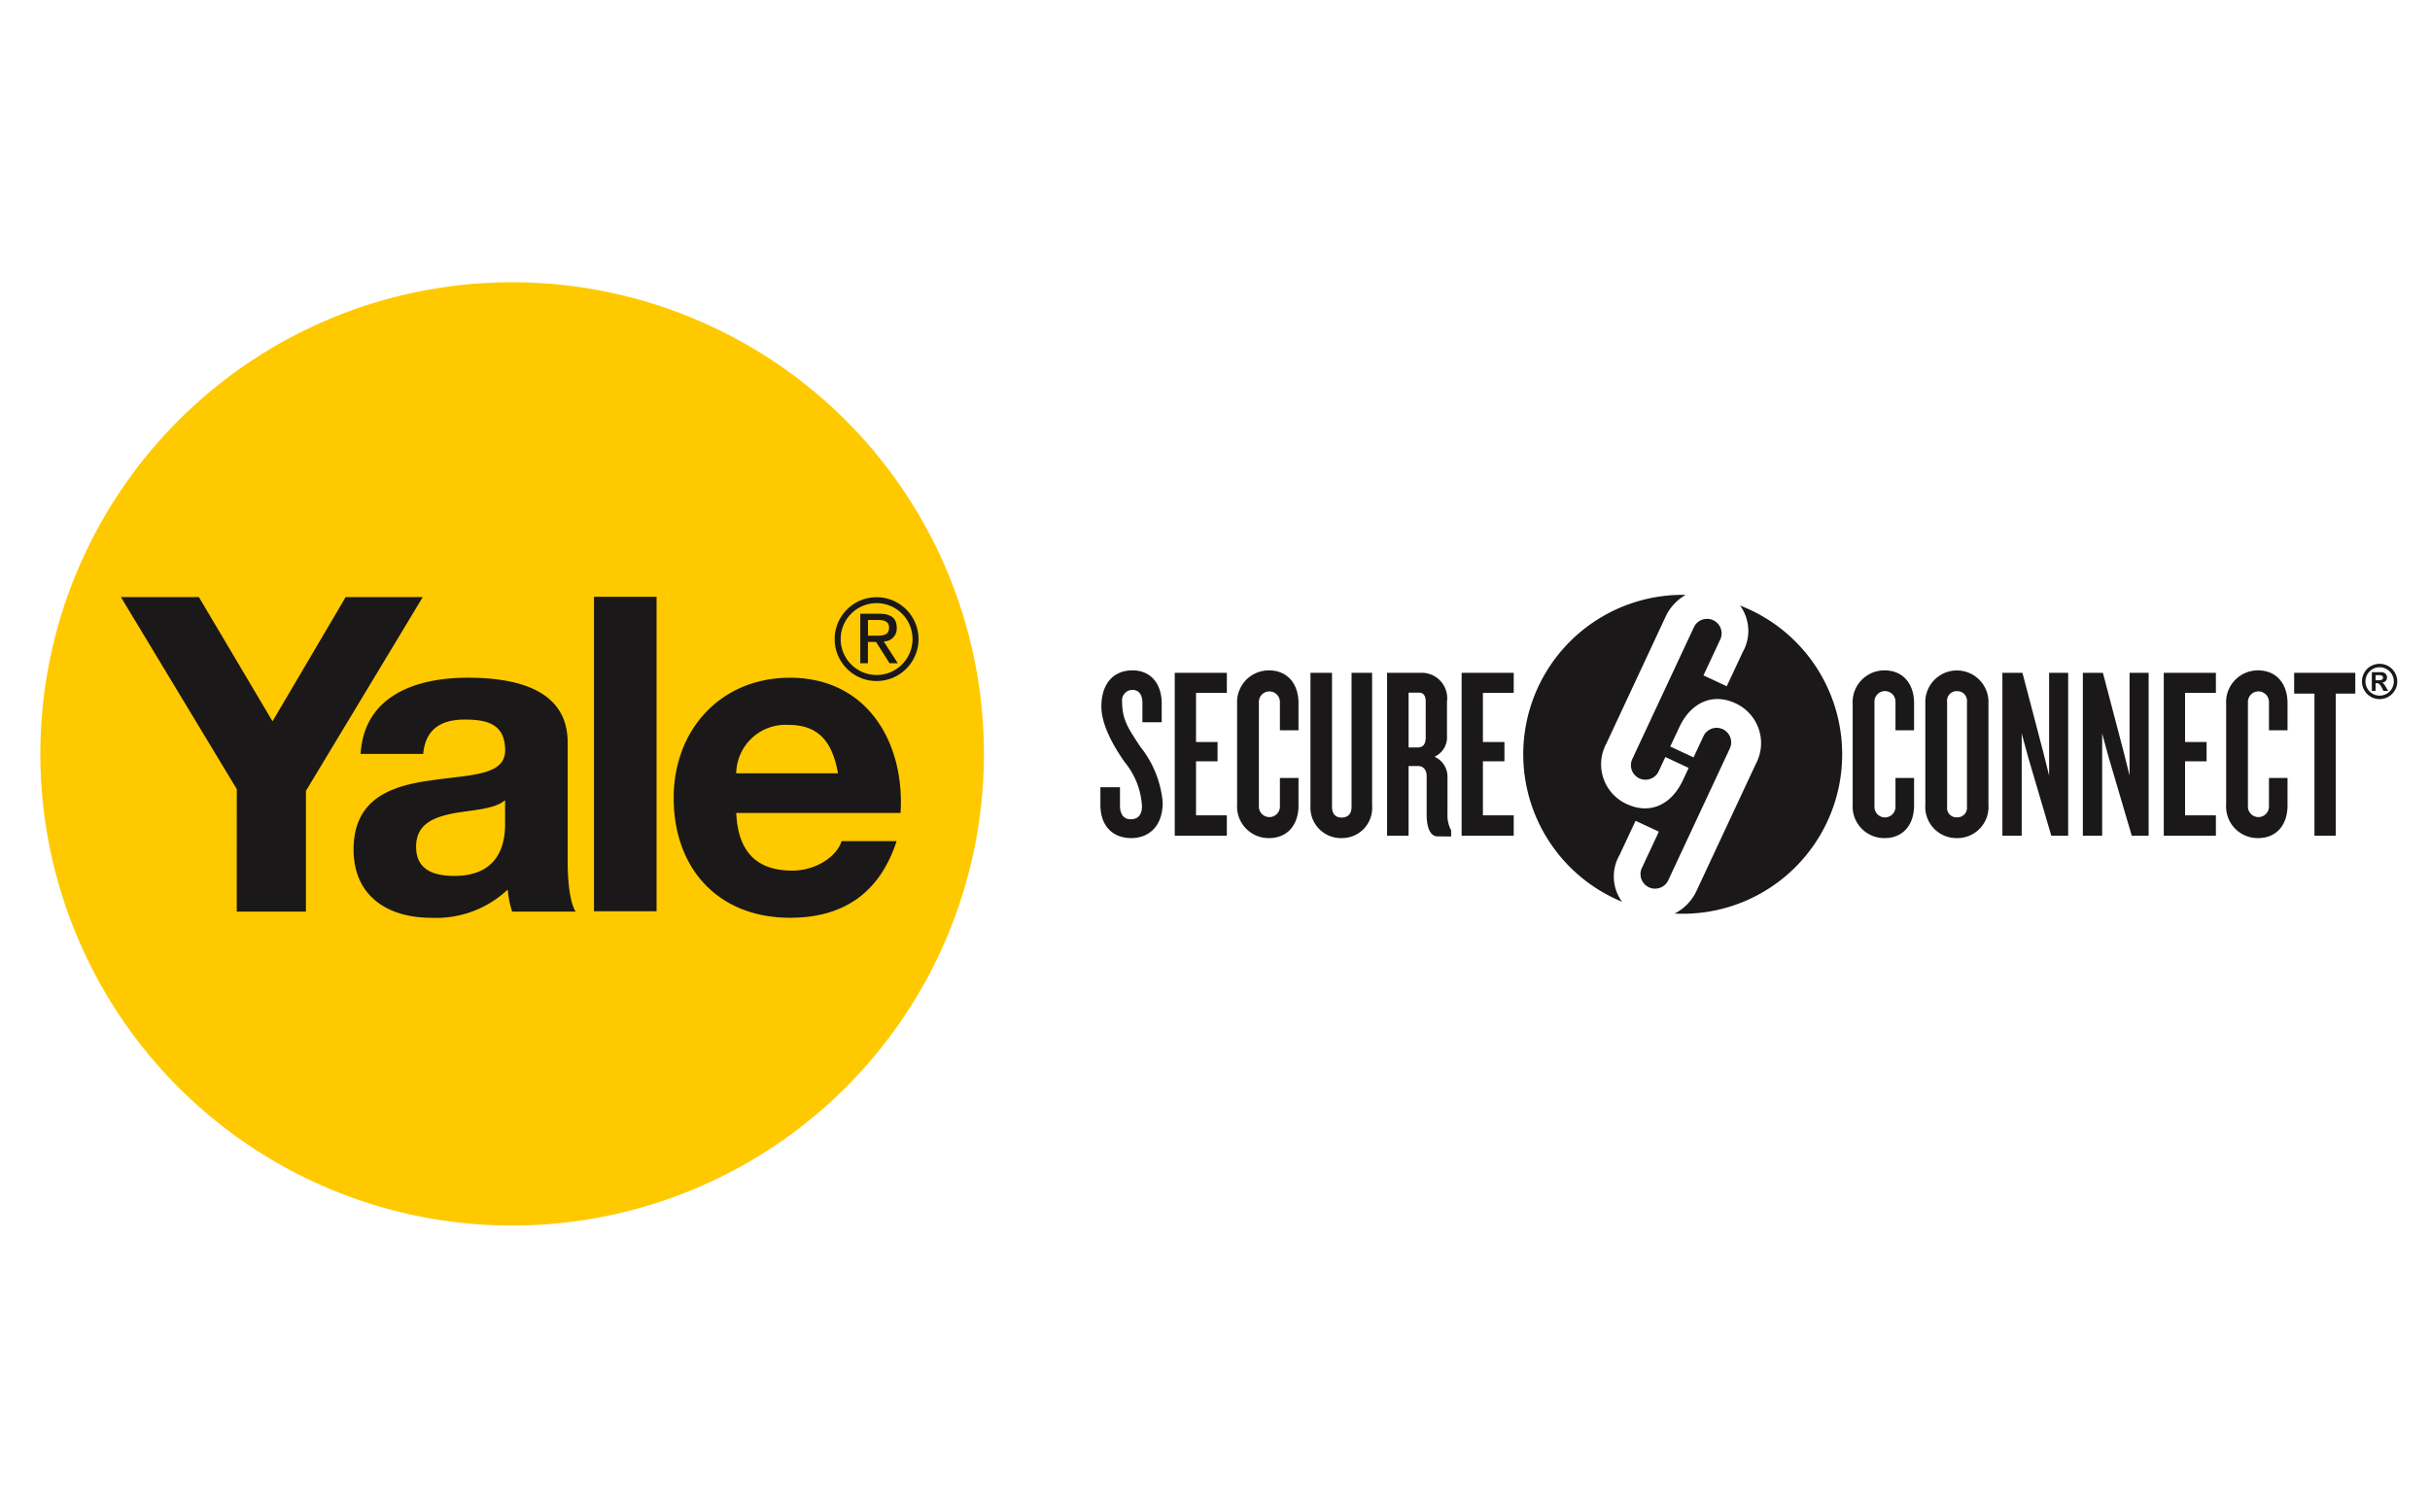
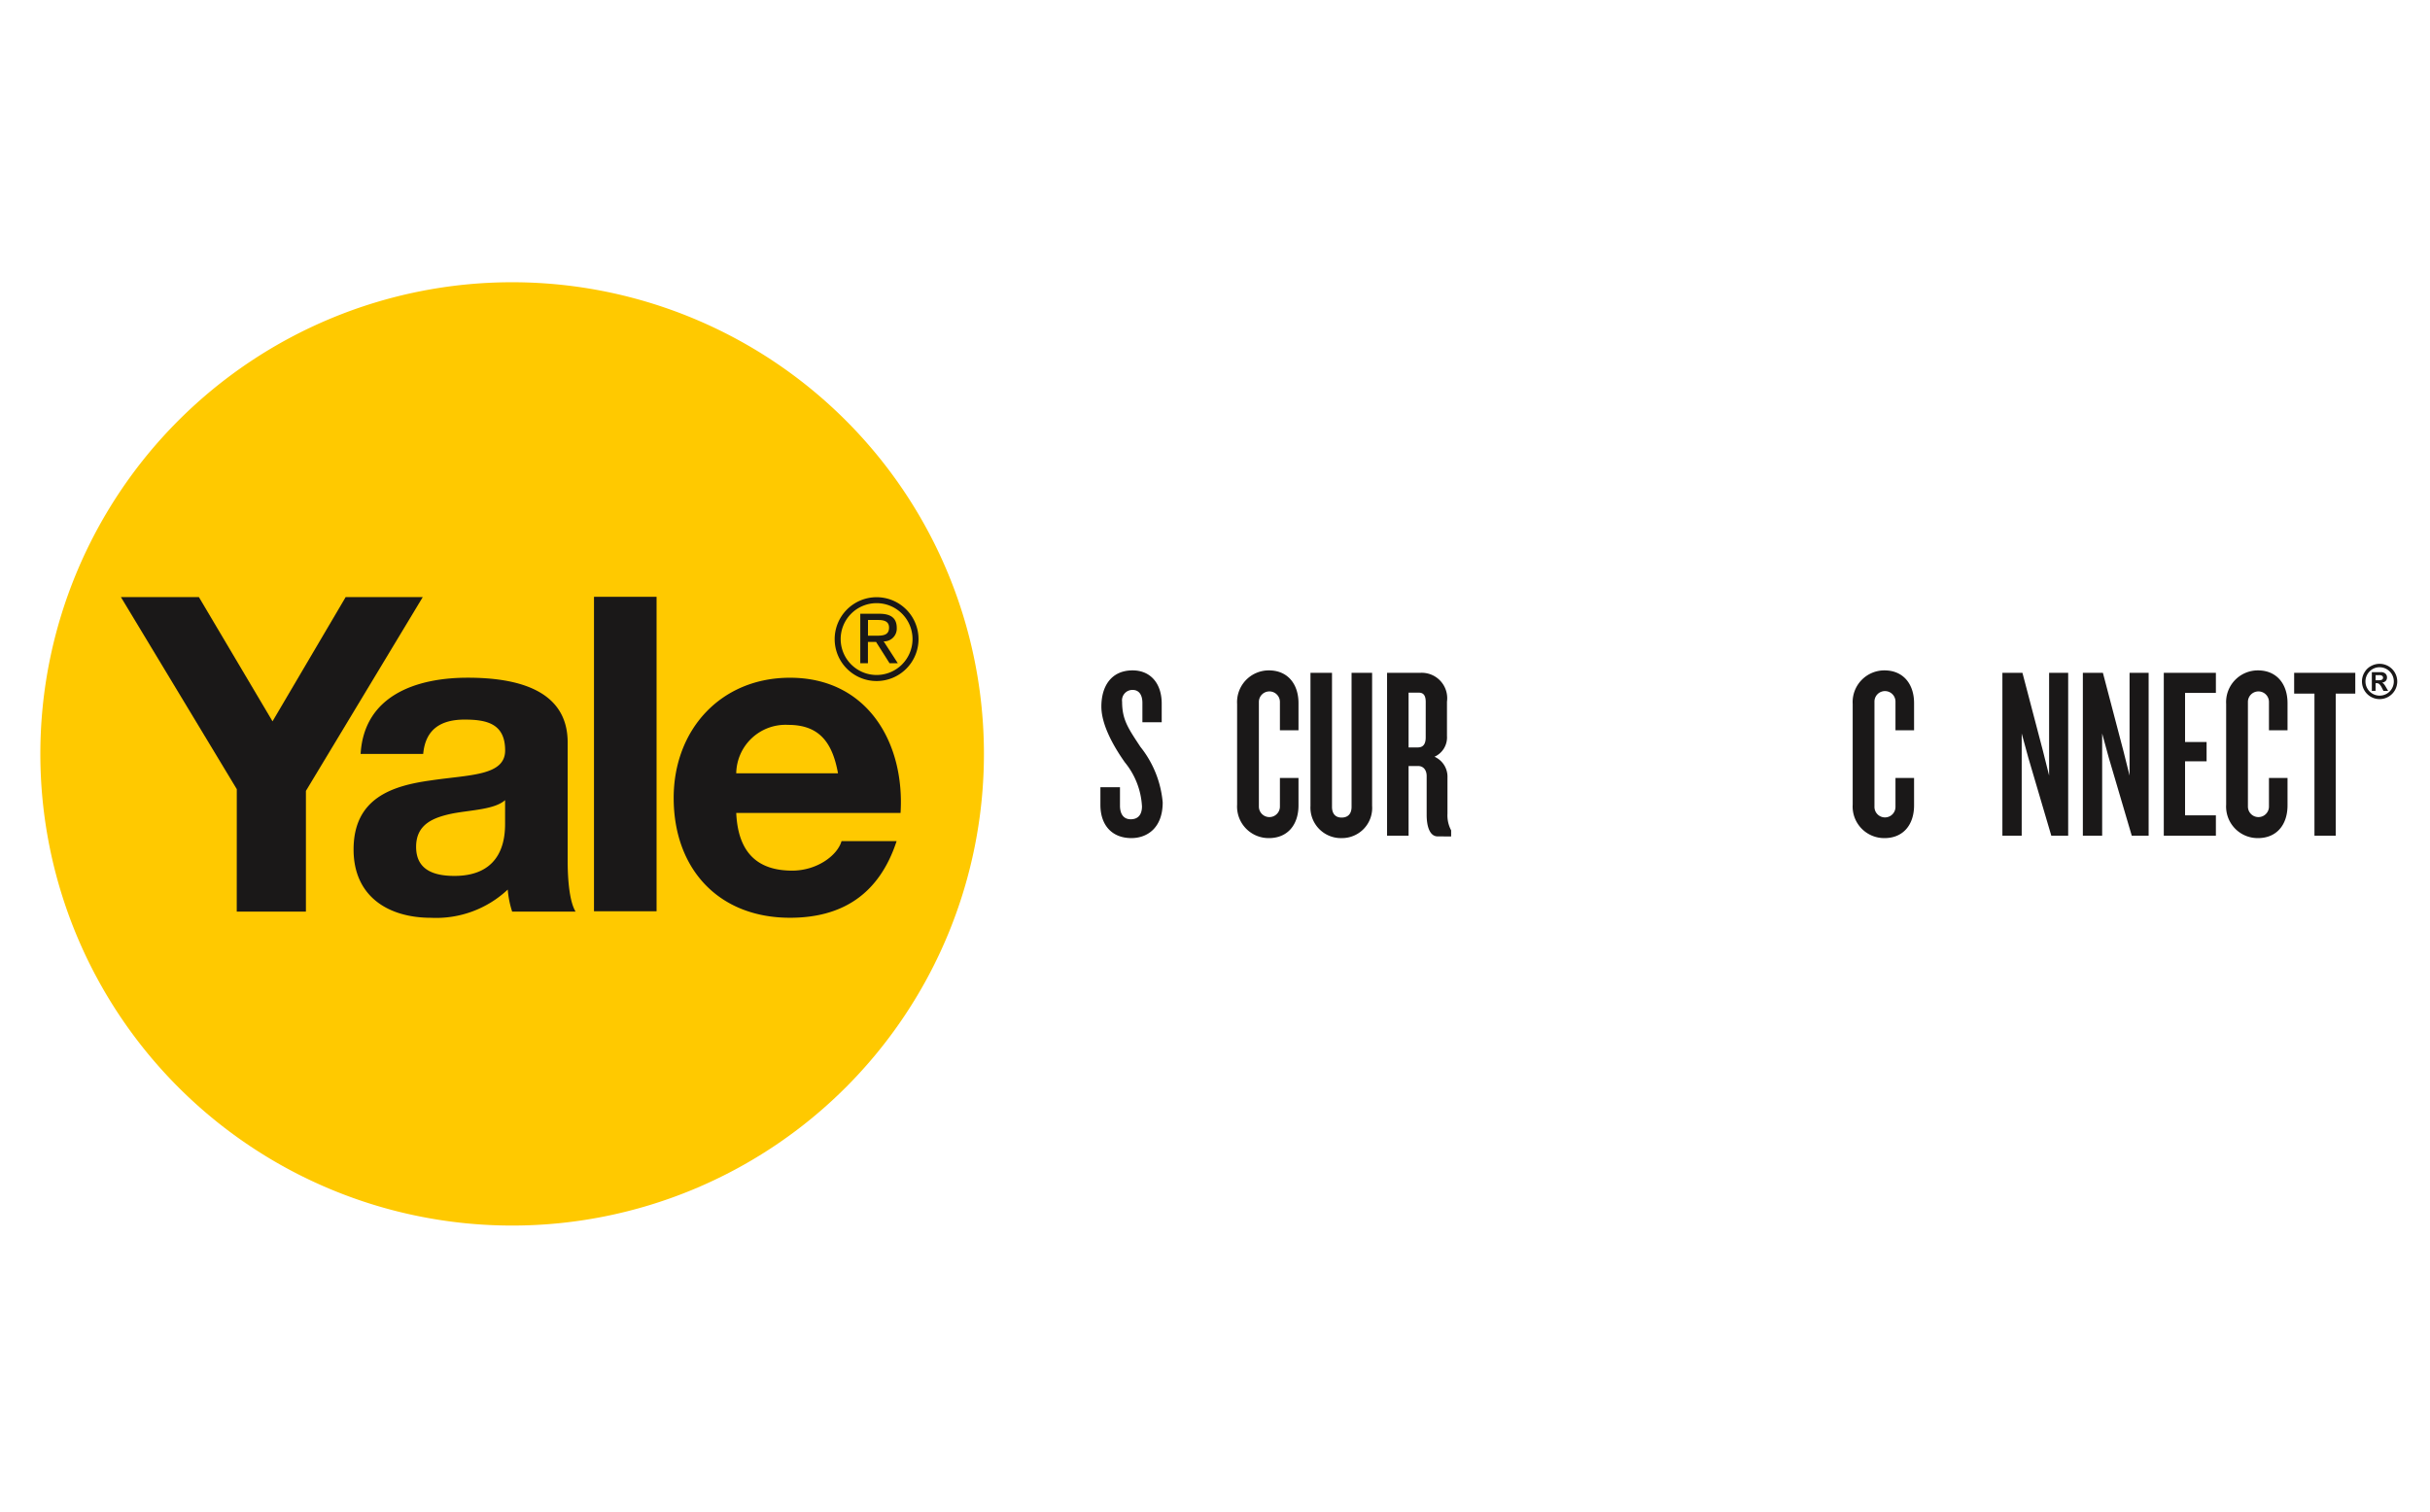
<svg xmlns="http://www.w3.org/2000/svg" width="241" height="150" viewBox="0 0 241 150">
  <defs>
    <clipPath id="b">
      <rect width="241" height="150" />
    </clipPath>
  </defs>
  <g id="a" clip-path="url(#b)">
    <g transform="translate(-18.634 8.936)">
      <g transform="translate(22.634 19.064)">
        <path d="M116.217,65.856A46.791,46.791,0,1,1,69.426,19.064a46.791,46.791,0,0,1,46.791,46.792" transform="translate(-22.634 -19.064)" fill="#ffc900" />
        <path d="M41.344,66.328,29.853,47.276h7.735l7.3,12.322,7.252-12.322h7.646L48.2,66.5V78.473h-6.86Z" transform="translate(-21.86 -16.039)" fill="#1a1818" />
        <path d="M51.39,62.058c.348-5.814,5.548-7.561,10.618-7.561,4.5,0,9.917,1.005,9.917,6.423V72.675c0,2.052.217,4.107.785,5.023H66.419a9.383,9.383,0,0,1-.436-2.183,10.367,10.367,0,0,1-7.6,2.8c-4.282,0-7.69-2.141-7.69-6.774,0-5.112,3.844-6.335,7.69-6.859,3.8-.568,7.341-.438,7.341-2.972,0-2.665-1.836-3.058-4.021-3.058-2.358,0-3.886.962-4.106,3.409h-6.2M65.72,66.645c-1.05.918-3.232.961-5.156,1.312-1.922.39-3.67,1.047-3.67,3.318,0,2.315,1.793,2.885,3.8,2.885,4.85,0,5.025-3.846,5.025-5.2Z" transform="translate(-19.626 -15.265)" fill="#1a1818" />
        <rect width="6.206" height="31.196" transform="translate(54.911 31.206)" fill="#1a1818" />
        <path d="M85.57,67.911c.176,3.933,2.1,5.724,5.549,5.724,2.489,0,4.5-1.528,4.894-2.929h5.463c-1.749,5.331-5.463,7.605-10.574,7.605-7.124,0-11.537-4.894-11.537-11.886C79.365,59.653,84.04,54.5,90.9,54.5c7.69,0,11.4,6.467,10.966,13.414H85.57m10.093-3.932c-.567-3.146-1.923-4.806-4.938-4.806a4.89,4.89,0,0,0-5.155,4.806Z" transform="translate(-16.552 -15.265)" fill="#1a1818" />
        <path d="M96.08,48.767h1.9c1.167,0,1.717.461,1.717,1.4A1.262,1.262,0,0,1,98.4,51.506l1.4,2.167h-.818l-1.336-2.11h-.808v2.11H96.08V48.767m.763,2.178h.8c.673,0,1.291-.033,1.291-.808,0-.651-.561-.752-1.078-.752h-1.01Z" transform="translate(-14.76 -15.879)" fill="#1a1818" />
        <path d="M93.786,51.442a4.158,4.158,0,1,0,4.158-4.158,4.163,4.163,0,0,0-4.158,4.158m.595,0A3.563,3.563,0,1,1,97.944,55a3.567,3.567,0,0,1-3.563-3.563" transform="translate(-15.006 -16.038)" fill="#1a1818" />
      </g>
      <g transform="translate(127.769 50.071)">
        <path d="M120.669,70.48c-1.917,0-3.08-1.261-3.08-3.3V65.436h1.941v1.819c0,.848.363,1.357,1.067,1.357.752,0,1.115-.485,1.115-1.284a7.535,7.535,0,0,0-1.7-4.366c-1.043-1.48-2.328-3.663-2.328-5.531,0-2.037.994-3.59,3.1-3.59,1.746,0,2.885,1.261,2.885,3.3v1.844h-1.915V57.068c0-.8-.34-1.287-.97-1.287a1.03,1.03,0,0,0-1.043,1.165c0,1.795.606,2.644,1.819,4.486a10.25,10.25,0,0,1,2.207,5.506c0,2.547-1.552,3.541-3.1,3.541" transform="translate(-117.589 -46.343)" fill="#1a1818" />
-         <path d="M124.249,70.214V54.061h5.166V56.05h-3.057v4.875h2.135V62.84h-2.135V68.2h3.057v2.013Z" transform="translate(-116.875 -46.319)" fill="#1a1818" />
        <path d="M132.987,70.48a3.131,3.131,0,0,1-3.153-3.322V57.165a3.145,3.145,0,0,1,3.153-3.323c1.868,0,2.935,1.359,2.935,3.25v2.693h-1.843V56.971a1.043,1.043,0,1,0-2.086,0V67.352a1.043,1.043,0,1,0,2.086,0V64.513h1.843V67.23c0,1.915-1.067,3.25-2.935,3.25" transform="translate(-116.276 -46.343)" fill="#1a1818" />
        <path d="M139.487,70.457a3.027,3.027,0,0,1-3.081-3.2V54.061h2.135V67.352c0,.68.34,1.067.947,1.067.654,0,.993-.388.993-1.067V54.061h2.038V67.255a2.99,2.99,0,0,1-3.032,3.2" transform="translate(-115.572 -46.319)" fill="#1a1818" />
        <path d="M148.284,70.287c-.775,0-1.091-.97-1.091-2.135V64.3c0-.559-.292-.994-.849-.994H145.4v6.912h-2.134V54.061h3.275a2.525,2.525,0,0,1,2.667,2.862v3.4a2.1,2.1,0,0,1-1.238,2.062,2.164,2.164,0,0,1,1.287,2.062v3.59a3.147,3.147,0,0,0,.363,1.649v.607ZM147.1,56.948c0-.63-.218-.921-.68-.921H145.4v5.433h.922c.509,0,.776-.316.776-.994Z" transform="translate(-114.836 -46.319)" fill="#1a1818" />
-         <path d="M149.945,70.214V54.061h5.166V56.05h-3.056v4.875h2.135V62.84h-2.135V68.2h3.056v2.013Z" transform="translate(-114.12 -46.319)" fill="#1a1818" />
        <path d="M188.127,70.48a3.131,3.131,0,0,1-3.153-3.322V57.165a3.145,3.145,0,0,1,3.153-3.323c1.868,0,2.935,1.359,2.935,3.25v2.693h-1.844V56.971a1.043,1.043,0,1,0-2.085,0V67.352a1.043,1.043,0,1,0,2.085,0V64.513h1.844V67.23c0,1.915-1.067,3.25-2.935,3.25" transform="translate(-110.365 -46.343)" fill="#1a1818" />
-         <path d="M194.61,70.48a3.09,3.09,0,0,1-3.128-3.3V57.141a3.133,3.133,0,1,1,6.258,0v10.04a3.092,3.092,0,0,1-3.13,3.3m1-13.533a.956.956,0,0,0-1-1.043.937.937,0,0,0-.97,1.043V67.375a.926.926,0,0,0,.97,1.044.945.945,0,0,0,1-1.044Z" transform="translate(-109.667 -46.343)" fill="#1a1818" />
        <path d="M203.233,70.214l-2.28-7.737-.655-2.4V70.214h-1.915V54.061h1.989l2.037,7.76.607,2.426V54.061h1.891V70.214Z" transform="translate(-108.927 -46.319)" fill="#1a1818" />
        <path d="M210.44,70.214l-2.28-7.737-.655-2.4V70.214h-1.915V54.061h1.989l2.037,7.76.607,2.426V54.061h1.891V70.214Z" transform="translate(-108.154 -46.319)" fill="#1a1818" />
        <path d="M212.84,70.214V54.061h5.167V56.05h-3.057v4.875h2.135V62.84h-2.135V68.2h3.057v2.013Z" transform="translate(-107.377 -46.319)" fill="#1a1818" />
        <path d="M221.579,70.48a3.131,3.131,0,0,1-3.153-3.322V57.165a3.145,3.145,0,0,1,3.153-3.323c1.868,0,2.934,1.359,2.934,3.25v2.693h-1.842V56.971a1.043,1.043,0,1,0-2.086,0V67.352a1.043,1.043,0,1,0,2.086,0V64.513h1.842V67.23c0,1.915-1.066,3.25-2.934,3.25" transform="translate(-106.778 -46.343)" fill="#1a1818" />
        <path d="M228.64,56.122V70.215h-2.109V56.122h-2.014V54.061h6.063v2.062Z" transform="translate(-106.125 -46.319)" fill="#1a1818" />
-         <path d="M176.959,48.123a4.273,4.273,0,0,1,.266,4.644l-1.578,3.373-2.309-1.077,1.648-3.526a1.442,1.442,0,1,0-2.612-1.221L166.3,63.32a1.443,1.443,0,1,0,2.613,1.222l.643-1.38,2.312,1.081-.183.392,0,0-.39.836c-1.12,2.4-3.239,3.446-5.578,2.352a4.329,4.329,0,0,1-2.005-6.007L169.554,49.3a4.829,4.829,0,0,1,2.016-2.219c-.1,0-.192-.008-.288-.008a15.819,15.819,0,0,0-6.018,30.448,4.253,4.253,0,0,1-.251-4.633l1.591-3.4,2.31,1.078-1.662,3.556a1.443,1.443,0,1,0,2.613,1.221l6.076-13.005a1.442,1.442,0,1,0-2.612-1.222l-.974,2.084-2.312-1.08.527-1.128.006,0,.373-.8c1.107-2.371,3.24-3.448,5.578-2.354a4.348,4.348,0,0,1,2.005,6.007l-5.848,12.519a4.787,4.787,0,0,1-2.207,2.328q.4.02.8.02a15.818,15.818,0,0,0,5.677-30.582" transform="translate(-113.528 -47.069)" fill="#1a1818" />
        <path d="M232.291,53.253a1.755,1.755,0,0,1,1.8,1.751,1.75,1.75,0,1,1-3.5,0,1.714,1.714,0,0,1,.271-.936,1.633,1.633,0,0,1,.678-.62,1.766,1.766,0,0,1,.756-.195m.087.341a1.368,1.368,0,0,0-1.045.425,1.391,1.391,0,0,0-.4.984,1.406,1.406,0,0,0,2.812,0,1.378,1.378,0,0,0-.207-.736,1.419,1.419,0,0,0-1.16-.673m-.813,2.344V54.081h.88a.642.642,0,0,1,.476.152.515.515,0,0,1,.148.373.479.479,0,0,1-.125.345.677.677,0,0,1-.376.176.462.462,0,0,1,.183.117,2.211,2.211,0,0,1,.213.321l.217.372h-.463l-.155-.3a1.406,1.406,0,0,0-.246-.364.394.394,0,0,0-.278-.1h-.1v.761Zm.375-1.055h.307a.646.646,0,0,0,.328-.061.215.215,0,0,0,.1-.2.2.2,0,0,0-.1-.185.536.536,0,0,0-.29-.062h-.345Z" transform="translate(-105.474 -46.406)" fill="#1a1818" />
      </g>
    </g>
  </g>
</svg>